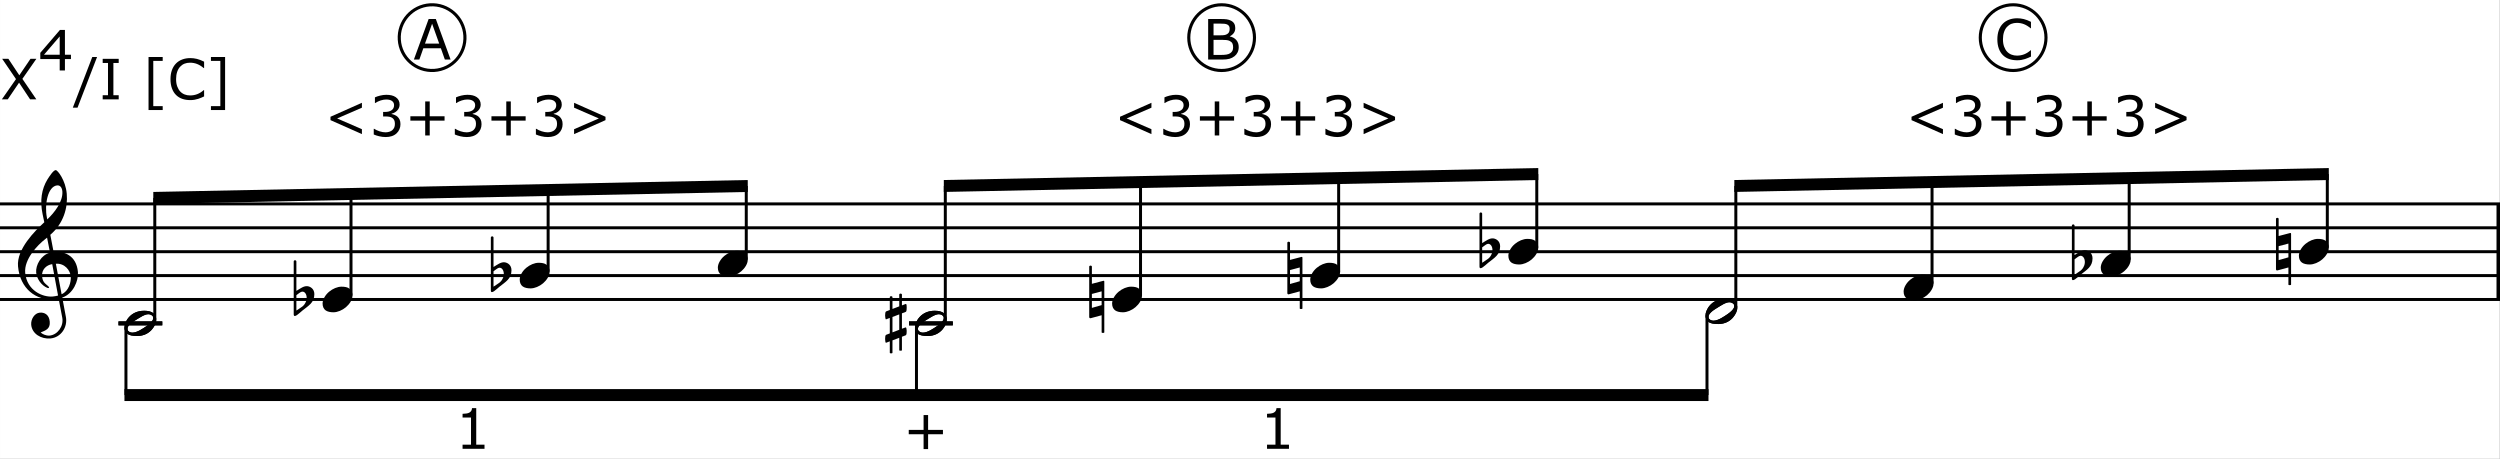
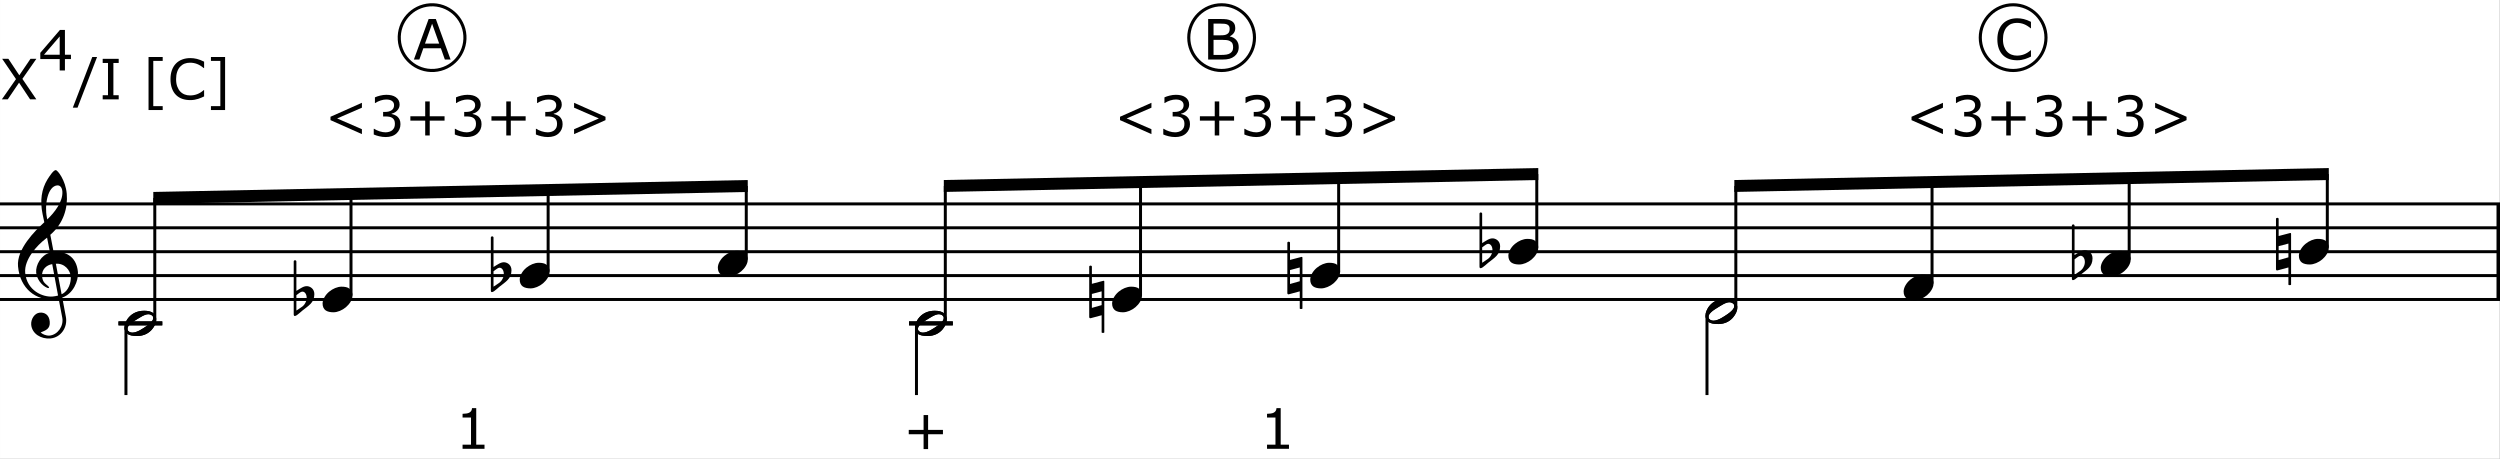
<svg xmlns="http://www.w3.org/2000/svg" id="Ebene_1" width="224.917mm" height="41.275mm" version="1.1" viewBox="0 0 637.559 117">
  <rect x="0" y="0" width="637.559" height="117" fill="#808080" stroke="none" />
  <defs>
    <style>
      .st0 {
        stroke-width: 1.016px;
      }

      .st0, .st1, .st2, .st3 {
        fill: none;
        stroke: #000;
        stroke-miterlimit: 10;
      }

      .st4 {
        fill: #fff;
      }

      .st1 {
        stroke-width: .793px;
      }

      .st2 {
        stroke-width: .889px;
      }

      .st3 {
        stroke-width: .762px;
      }
    </style>
  </defs>
  <rect class="st4" width="637.5" height="117" />
  <path d="M15.877,75.886l.926,4.947c.487,2.607-1.243,5.239-3.948,5.482-2.364.195-4.679-1.17-4.898-3.484-.122-1.438.853-2.973,2.169-3.095,1.194-.122,2.412.487,2.559,2.29.17,1.877-1.072,2.242-2.315,2.754.365.39,1.364.877,2.266.805,2.071-.195,3.655-2.438,3.241-4.582l-.926-4.849c-.414.049-.682.121-1.121.17-4.63.391-8.724-2.68-9.235-8.406-.39-4.362,4.289-9.017,6.701-11.234l-.438-2.096c-.707-3.411-.268-6.384,1.267-8.87.487-.755,1.462-2.291,2.071-2.339.463-.049,2.534,2.559,2.827,6.043.317,3.558-.829,7.579-4.191,10.454l.829,4.338c2.534-.22,5.849.828,6.214,5.19.17,2.192-1.194,5.531-3.997,6.481ZM12.002,60.607c-.146.121-.17.146-.487.39-1.998,1.535-5.385,5.142-5.093,8.553.414,4.63,4.557,6.287,7.018,6.068.536-.049.877-.122,1.365-.244l-1.487-8.017c-1.535.243-2.729,1.438-2.583,3.07.122,1.486.658,1.754,1.56,2.559.439.39.146.561-.195.438-1.535-.609-2.729-2.315-2.875-3.923-.17-1.877,1.243-4.484,3.533-5.069l-.755-3.825ZM15.901,48.764c-.024-.268-.219-1.584-1.316-1.487-2.388.22-3.29,4.874-2.631,8.188l.097.487c1.803-1.681,4.07-4.557,3.85-7.188ZM15.707,75.033c1.828-.756,2.461-3.144,2.339-4.508-.122-1.584-1.56-3.437-3.801-3.266l1.462,7.773Z" />
  <line class="st2" x1="637.114" y1="52" x2="637.114" y2="76.375" />
  <line class="st3" y1="52" x2="637.559" y2="52" />
  <line class="st3" y1="58.094" x2="637.559" y2="58.094" />
  <line class="st3" y1="64.188" x2="637.559" y2="64.188" />
  <line class="st3" y1="70.281" x2="637.559" y2="70.281" />
  <line class="st3" y1="76.375" x2="637.559" y2="76.375" />
  <line class="st0" x1="30.215" y1="82.469" x2="41.387" y2="82.469" />
  <path d="M39.853,81.616c0,1.048-1.365,4.069-4.874,4.069-2.267,0-3.241-.634-3.241-2.291,0-1.048,1.292-4.143,5.044-4.143,2.022,0,3.07.805,3.07,2.364ZM33.736,84.832c1.267,0,2.778-1.096,3.68-1.705,2.924-2.047,1.316-2.998.415-2.998-.975,0-2.169.854-3.485,1.657-3.095,1.926-1.608,3.046-.609,3.046Z" />
  <line class="st3" x1="39.474" y1="81.453" x2="39.474" y2="50.477" />
  <path d="M89.893,75.376c0,1.023-.731,2.169-1.682,2.973-.926.78-2.145,1.292-3.168,1.292-.804,0-1.511-.146-1.998-.487-.463-.342-.78-.902-.78-1.755,0-1.023.707-2.193,1.657-2.997.926-.78,2.144-1.292,3.167-1.292.829,0,1.536.122,1.999.487.463.342.804.927.804,1.779Z" />
  <path d="M75.584,74.182c1.023-.609,1.901-1.315,2.851-1.193.756.097,1.73.706,1.73,2.022,0,2.168-1.462,2.924-3.046,4.191-.731.584-2.217,2.168-2.217.926v-13.451c0-.171.146-.293.317-.317.17,0,.365.122.365.317v7.505ZM75.584,79.202c1.243-.878,1.95-1.048,2.461-2.34.365-.975.098-2.047-.512-2.388-.634-.366-1.292.341-1.95.804v3.924Z" />
  <line class="st3" x1="89.514" y1="75.359" x2="89.514" y2="49.466" />
  <path d="M140.167,69.282c0,1.023-.731,2.169-1.682,2.973-.926.78-2.145,1.292-3.168,1.292-.804,0-1.511-.146-1.998-.487-.463-.342-.78-.902-.78-1.755,0-1.023.707-2.193,1.657-2.997.926-.78,2.144-1.292,3.167-1.292.829,0,1.536.122,1.999.487.463.342.804.927.804,1.779Z" />
  <path d="M125.858,68.088c1.023-.609,1.901-1.315,2.851-1.193.756.097,1.73.706,1.73,2.022,0,2.168-1.462,2.924-3.046,4.191-.731.584-2.217,2.168-2.217.926v-13.451c0-.171.146-.293.317-.317.17,0,.365.122.365.317v7.505ZM125.858,73.108c1.243-.878,1.95-1.048,2.461-2.34.365-.975.098-2.047-.512-2.388-.634-.366-1.292.341-1.95.804v3.924Z" />
  <line class="st3" x1="139.787" y1="69.266" x2="139.787" y2="48.45" />
  <path d="M190.694,66.235c0,1.023-.731,2.169-1.682,2.973-.926.78-2.145,1.292-3.168,1.292-.804,0-1.511-.146-1.998-.487-.463-.342-.78-.902-.78-1.755,0-1.023.707-2.193,1.657-2.997.926-.78,2.144-1.292,3.167-1.292.829,0,1.536.122,1.999.487.463.342.804.927.804,1.779Z" />
  <line class="st3" x1="190.315" y1="66.219" x2="190.315" y2="47.429" />
  <polyline points="190.695 45.906 39.094 48.953 39.094 52 190.695 48.953" />
  <line class="st0" x1="231.816" y1="82.469" x2="242.988" y2="82.469" />
  <path d="M241.455,81.616c0,1.048-1.365,4.069-4.874,4.069-2.267,0-3.241-.634-3.241-2.291,0-1.048,1.292-4.143,5.044-4.143,2.022,0,3.07.805,3.07,2.364ZM235.338,84.832c1.267,0,2.778-1.096,3.68-1.705,2.924-2.047,1.316-2.998.415-2.998-.975,0-2.169.854-3.485,1.657-3.095,1.926-1.608,3.046-.609,3.046Z" />
-   <path d="M230.962,83.492c.17-.073.268.536.268.901,0,.366,0,1.023-.268,1.121l-.95.365v3.412c0,.146-.195.146-.341.146-.146,0-.341,0-.341-.146v-3.144l-1.73.658v3.144c0,.146-.195.17-.341.17-.146,0-.341-.024-.341-.17v-2.9l-.95.365c-.17.073-.244-.608-.244-.975,0-.438.049-.975.244-1.048l.95-.365v-3.947l-.95.365c-.146.073-.244-.609-.244-.975,0-.414.049-.975.244-1.048l.95-.365v-3.266c0-.146.171-.269.317-.269.171,0,.366.098.366.269v2.997l1.73-.658v-2.997c0-.146.17-.268.317-.268.17,0,.366.097.366.268v2.754l.95-.365c.268-.098.268.535.268.901,0,.365,0,1.048-.268,1.121l-.95.365v3.923l.95-.341ZM227.599,84.76l1.73-.658v-3.924l-1.73.658v3.924Z" />
  <line class="st3" x1="241.076" y1="81.453" x2="241.076" y2="47.43" />
  <path d="M291.241,75.376c0,1.023-.731,2.169-1.682,2.973-.926.78-2.145,1.292-3.168,1.292-.804,0-1.511-.146-1.998-.487-.463-.342-.78-.902-.78-1.755,0-1.023.707-2.193,1.657-2.997.926-.78,2.144-1.292,3.167-1.292.829,0,1.536.122,1.999.487.463.342.804.927.804,1.779Z" />
  <path d="M281.624,71.916v12.842c0,.122-.219.146-.341.146-.146,0-.341-.024-.341-.146v-4.362l-2.802.756c-.195.049-.366-.073-.366-.317v-12.842c0-.146.146-.243.317-.268.17,0,.365.097.365.268v4.387l2.875-.756c.268-.073.292.049.292.293ZM280.941,77.812v-3.509l-2.486.658v3.558l2.486-.707Z" />
  <line class="st3" x1="290.862" y1="75.359" x2="290.862" y2="46.424" />
  <path d="M341.768,69.282c0,1.023-.73,2.169-1.681,2.973-.927.78-2.145,1.292-3.168,1.292-.805,0-1.511-.146-1.998-.487-.464-.342-.78-.902-.78-1.755,0-1.023.707-2.193,1.657-2.997.926-.78,2.145-1.292,3.168-1.292.828,0,1.535.122,1.998.487.463.342.804.927.804,1.779Z" />
  <path d="M332.151,65.822v12.842c0,.122-.22.146-.342.146-.146,0-.341-.024-.341-.146v-4.362l-2.803.756c-.194.049-.365-.073-.365-.317v-12.842c0-.146.146-.243.316-.268.171,0,.366.097.366.268v4.387l2.875-.756c.269-.073.293.049.293.293ZM331.469,71.719v-3.509l-2.485.658v3.558l2.485-.707Z" />
  <line class="st3" x1="341.389" y1="69.266" x2="341.389" y2="45.403" />
  <path d="M392.295,63.188c0,1.023-.73,2.169-1.681,2.973-.927.78-2.145,1.292-3.168,1.292-.805,0-1.511-.146-1.998-.487-.464-.342-.78-.902-.78-1.755,0-1.023.707-2.193,1.657-2.997.926-.78,2.145-1.292,3.168-1.292.828,0,1.535.122,1.998.487.463.342.804.927.804,1.779Z" />
  <path d="M377.987,61.994c1.023-.609,1.9-1.315,2.851-1.193.756.097,1.73.706,1.73,2.022,0,2.168-1.462,2.924-3.046,4.191-.731.584-2.218,2.168-2.218.926v-13.452c0-.17.146-.292.316-.316.171,0,.366.122.366.316v7.505ZM377.987,67.015c1.242-.878,1.949-1.048,2.461-2.34.365-.975.098-2.047-.512-2.388-.634-.366-1.292.341-1.949.804v3.924Z" />
  <line class="st3" x1="391.916" y1="63.172" x2="391.916" y2="44.382" />
  <polyline points="392.297 42.859 240.695 45.906 240.695 48.953 392.297 45.906" />
  <path d="M443.056,78.569c0,1.048-1.364,4.069-4.873,4.069-2.267,0-3.241-.634-3.241-2.291,0-1.048,1.292-4.143,5.044-4.143,2.022,0,3.07.805,3.07,2.364ZM436.939,81.785c1.268,0,2.778-1.096,3.68-1.705,2.924-2.047,1.316-2.998.414-2.998-.975,0-2.169.854-3.484,1.657-3.095,1.926-1.608,3.046-.609,3.046Z" />
  <line class="st3" x1="442.678" y1="78.406" x2="442.678" y2="47.43" />
  <path d="M493.096,72.329c0,1.023-.73,2.169-1.681,2.973-.927.78-2.145,1.292-3.168,1.292-.805,0-1.511-.146-1.998-.487-.464-.342-.78-.902-.78-1.755,0-1.023.707-2.193,1.657-2.997.926-.78,2.145-1.292,3.168-1.292.828,0,1.535.122,1.998.487.463.342.804.927.804,1.779Z" />
  <line class="st3" x1="492.717" y1="72.312" x2="492.717" y2="46.419" />
  <path d="M543.369,66.235c0,1.023-.73,2.169-1.681,2.973-.927.78-2.145,1.292-3.168,1.292-.805,0-1.511-.146-1.998-.487-.464-.342-.78-.902-.78-1.755,0-1.023.707-2.193,1.657-2.997.926-.78,2.145-1.292,3.168-1.292.828,0,1.535.122,1.998.487.463.342.804.927.804,1.779Z" />
  <path d="M529.062,65.041c1.023-.609,1.9-1.315,2.851-1.193.756.097,1.73.706,1.73,2.022,0,2.168-1.462,2.924-3.046,4.191-.731.584-2.218,2.168-2.218.926v-13.452c0-.17.146-.292.316-.316.171,0,.366.122.366.316v7.505ZM529.062,70.062c1.242-.878,1.949-1.048,2.461-2.34.365-.975.098-2.047-.512-2.388-.634-.366-1.292.341-1.949.804v3.924Z" />
  <line class="st3" x1="542.99" y1="66.219" x2="542.99" y2="45.403" />
  <path d="M593.896,63.188c0,1.023-.73,2.169-1.681,2.973-.927.78-2.145,1.292-3.168,1.292-.805,0-1.511-.146-1.998-.487-.464-.342-.78-.902-.78-1.755,0-1.023.707-2.193,1.657-2.997.926-.78,2.145-1.292,3.168-1.292.828,0,1.535.122,1.998.487.463.342.804.927.804,1.779Z" />
  <path d="M584.28,59.729v12.842c0,.122-.22.146-.342.146-.146,0-.341-.024-.341-.146v-4.362l-2.803.756c-.194.049-.365-.073-.365-.317v-12.842c0-.146.146-.244.316-.268.171,0,.366.098.366.268v4.387l2.875-.756c.269-.073.293.049.293.293ZM583.598,65.625v-3.509l-2.485.658v3.558l2.485-.707Z" />
  <line class="st3" x1="593.518" y1="63.172" x2="593.518" y2="44.382" />
  <polyline points="593.899 42.859 442.297 45.906 442.297 48.953 593.899 45.906" />
  <line class="st0" x1="30.215" y1="82.469" x2="41.387" y2="82.469" />
  <path d="M39.853,81.616c0,1.048-1.365,4.069-4.874,4.069-2.267,0-3.241-.634-3.241-2.291,0-1.048,1.292-4.143,5.044-4.143,2.022,0,3.07.805,3.07,2.364ZM33.736,84.832c1.267,0,2.778-1.096,3.68-1.705,2.924-2.047,1.316-2.998.415-2.998-.975,0-2.169.854-3.485,1.657-3.095,1.926-1.608,3.046-.609,3.046Z" />
  <line class="st3" x1="32.119" y1="83.484" x2="32.119" y2="100.75" />
  <line class="st0" x1="231.816" y1="82.469" x2="242.988" y2="82.469" />
  <path d="M241.455,81.616c0,1.048-1.365,4.069-4.874,4.069-2.267,0-3.241-.634-3.241-2.291,0-1.048,1.292-4.143,5.044-4.143,2.022,0,3.07.805,3.07,2.364ZM235.338,84.832c1.267,0,2.778-1.096,3.68-1.705,2.924-2.047,1.316-2.998.415-2.998-.975,0-2.169.854-3.485,1.657-3.095,1.926-1.608,3.046-.609,3.046Z" />
  <line class="st3" x1="233.721" y1="83.484" x2="233.721" y2="100.75" />
  <path d="M443.056,78.569c0,1.048-1.364,4.069-4.873,4.069-2.267,0-3.241-.634-3.241-2.291,0-1.048,1.292-4.143,5.044-4.143,2.022,0,3.07.805,3.07,2.364ZM436.939,81.785c1.268,0,2.778-1.096,3.68-1.705,2.924-2.047,1.316-2.998.414-2.998-.975,0-2.169.854-3.484,1.657-3.095,1.926-1.608,3.046-.609,3.046Z" />
  <line class="st3" x1="435.322" y1="80.438" x2="435.322" y2="100.75" />
-   <polyline points="435.703 99.227 31.738 99.227 31.738 102.273 435.703 102.273" />
  <path d="M9.275,15.002l-3.568,5.11,3.562,5.228h-1.59l-2.819-4.256-2.888,4.256H.472l3.603-5.166L.556,15.002h1.583l2.784,4.201,2.847-4.201h1.506Z" />
  <path d="M18.092,15.067h-1.534v2.909h-1.333v-2.909h-4.95v-1.597l5.006-5.832h1.277v6.318h1.534v1.111ZM15.225,13.957v-4.666l-4.006,4.666h4.006Z" />
  <g>
    <path d="M24.752,14.537l-4.978,12.913h-1.201l4.958-12.913h1.222Z" />
    <path d="M30.271,25.34h-4.083v-1.055h1.354v-8.227h-1.354v-1.056h4.083v1.056h-1.354v8.227h1.354v1.055Z" />
    <path d="M41.491,28.062h-3.61v-13.524h3.61v.993h-2.402v11.539h2.402v.993Z" />
    <path d="M52.051,24.59c-.254.111-.485.215-.69.312-.206.097-.476.199-.809.306-.282.088-.589.163-.92.226s-.695.094-1.093.094c-.75,0-1.432-.105-2.045-.316s-1.146-.541-1.6-.989c-.444-.44-.792-.999-1.042-1.677s-.375-1.466-.375-2.364c0-.852.121-1.613.361-2.284.24-.671.587-1.238,1.041-1.701.44-.449.971-.792,1.594-1.027.622-.236,1.313-.354,2.072-.354.555,0,1.109.067,1.663.202s1.167.37,1.843.708v1.631h-.104c-.569-.477-1.134-.824-1.694-1.041-.56-.218-1.16-.327-1.798-.327-.523,0-.994.084-1.413.253s-.792.432-1.121.788c-.319.347-.568.786-.746,1.316-.178.53-.268,1.142-.268,1.836,0,.727.099,1.352.295,1.875.196.523.45.949.76,1.277.324.342.703.596,1.135.76.433.164.89.246,1.371.246.662,0,1.282-.113,1.861-.34.579-.227,1.12-.567,1.625-1.021h.097v1.61Z" />
    <path d="M57.404,28.062h-3.61v-.993h2.402v-11.539h-2.402v-.993h3.61v13.524Z" />
  </g>
  <g>
    <path d="M92.295,34.2l-8.012-3.562v-.861l8.012-3.562v1.25l-6.318,2.742,6.318,2.743v1.25Z" />
    <path d="M101.362,29.756c.222.199.405.449.548.75s.215.689.215,1.167c0,.472-.085.905-.257,1.298-.171.394-.412.736-.722,1.028-.347.324-.755.563-1.225.718-.47.155-.985.233-1.545.233-.574,0-1.139-.068-1.694-.205-.556-.136-1.012-.286-1.368-.448v-1.451h.104c.393.259.856.475,1.389.646.532.171,1.046.257,1.541.257.292,0,.602-.049.93-.146s.595-.24.799-.43c.212-.204.371-.428.476-.673.104-.246.156-.556.156-.931,0-.37-.059-.677-.177-.92-.118-.243-.281-.434-.489-.573-.208-.143-.461-.242-.757-.295-.296-.053-.616-.08-.958-.08h-.625v-1.152h.486c.704,0,1.265-.147,1.684-.441s.628-.723.628-1.288c0-.25-.053-.469-.16-.656s-.255-.341-.444-.462c-.199-.12-.412-.204-.639-.25-.227-.046-.484-.07-.771-.07-.439,0-.907.079-1.402.236-.495.157-.962.379-1.402.667h-.069v-1.451c.329-.162.767-.311,1.315-.448.549-.137,1.08-.205,1.594-.205.504,0,.949.046,1.333.139.384.093.731.241,1.041.444.333.222.585.491.757.805.171.315.257.683.257,1.104,0,.574-.202,1.075-.607,1.503-.405.428-.883.698-1.434.809v.097c.222.037.477.115.764.232.287.118.53.265.729.441Z" />
    <path d="M113.373,30.763h-3.784v3.784h-1.152v-3.784h-3.784v-1.111h3.784v-3.784h1.152v3.784h3.784v1.111Z" />
    <path d="M122.038,29.756c.222.199.405.449.548.75s.215.689.215,1.167c0,.472-.085.905-.257,1.298-.171.394-.412.736-.722,1.028-.347.324-.755.563-1.225.718-.47.155-.985.233-1.545.233-.574,0-1.139-.068-1.694-.205-.556-.136-1.012-.286-1.368-.448v-1.451h.104c.393.259.856.475,1.389.646.532.171,1.046.257,1.541.257.292,0,.602-.049.93-.146s.595-.24.799-.43c.212-.204.371-.428.476-.673.104-.246.156-.556.156-.931,0-.37-.059-.677-.177-.92-.118-.243-.281-.434-.489-.573-.208-.143-.461-.242-.757-.295-.296-.053-.616-.08-.958-.08h-.625v-1.152h.486c.704,0,1.265-.147,1.684-.441s.628-.723.628-1.288c0-.25-.053-.469-.16-.656s-.255-.341-.444-.462c-.199-.12-.412-.204-.639-.25-.227-.046-.484-.07-.771-.07-.439,0-.907.079-1.402.236-.495.157-.962.379-1.402.667h-.069v-1.451c.329-.162.767-.311,1.315-.448.549-.137,1.08-.205,1.594-.205.504,0,.949.046,1.333.139.384.093.731.241,1.041.444.333.222.585.491.757.805.171.315.257.683.257,1.104,0,.574-.202,1.075-.607,1.503-.405.428-.883.698-1.434.809v.097c.222.037.477.115.764.232.287.118.53.265.729.441Z" />
    <path d="M134.049,30.763h-3.784v3.784h-1.152v-3.784h-3.784v-1.111h3.784v-3.784h1.152v3.784h3.784v1.111Z" />
    <path d="M142.713,29.756c.222.199.405.449.548.75s.215.689.215,1.167c0,.472-.085.905-.257,1.298-.171.394-.412.736-.722,1.028-.347.324-.755.563-1.225.718-.47.155-.985.233-1.545.233-.574,0-1.139-.068-1.694-.205-.556-.136-1.012-.286-1.368-.448v-1.451h.104c.393.259.856.475,1.389.646.532.171,1.046.257,1.541.257.292,0,.602-.049.93-.146s.595-.24.799-.43c.212-.204.371-.428.476-.673.104-.246.156-.556.156-.931,0-.37-.059-.677-.177-.92-.118-.243-.281-.434-.489-.573-.208-.143-.461-.242-.757-.295-.296-.053-.616-.08-.958-.08h-.625v-1.152h.486c.704,0,1.265-.147,1.684-.441s.628-.723.628-1.288c0-.25-.053-.469-.16-.656s-.255-.341-.444-.462c-.199-.12-.412-.204-.639-.25-.227-.046-.484-.07-.771-.07-.439,0-.907.079-1.402.236-.495.157-.962.379-1.402.667h-.069v-1.451c.329-.162.767-.311,1.315-.448.549-.137,1.08-.205,1.594-.205.504,0,.949.046,1.333.139.384.093.731.241,1.041.444.333.222.585.491.757.805.171.315.257.683.257,1.104,0,.574-.202,1.075-.607,1.503-.405.428-.883.698-1.434.809v.097c.222.037.477.115.764.232.287.118.53.265.729.441Z" />
    <path d="M154.418,30.638l-8.012,3.562v-1.25l6.318-2.743-6.318-2.742v-1.25l8.012,3.562v.861Z" />
  </g>
  <g>
    <path d="M293.643,34.2l-8.012-3.562v-.861l8.012-3.562v1.25l-6.318,2.742,6.318,2.743v1.25Z" />
    <path d="M302.71,29.756c.222.199.405.449.548.75s.215.689.215,1.167c0,.472-.085.905-.257,1.298-.171.394-.412.736-.722,1.028-.347.324-.755.563-1.225.718-.47.155-.985.233-1.545.233-.574,0-1.139-.068-1.694-.205-.556-.136-1.012-.286-1.368-.448v-1.451h.104c.393.259.856.475,1.389.646.532.171,1.046.257,1.541.257.292,0,.602-.049.93-.146s.595-.24.799-.43c.212-.204.371-.428.476-.673.104-.246.156-.556.156-.931,0-.37-.059-.677-.177-.92-.118-.243-.281-.434-.489-.573-.208-.143-.461-.242-.757-.295-.296-.053-.616-.08-.958-.08h-.625v-1.152h.486c.704,0,1.265-.147,1.684-.441s.628-.723.628-1.288c0-.25-.053-.469-.16-.656s-.255-.341-.444-.462c-.199-.12-.412-.204-.639-.25-.227-.046-.484-.07-.771-.07-.439,0-.907.079-1.402.236-.495.157-.962.379-1.402.667h-.069v-1.451c.329-.162.767-.311,1.315-.448.549-.137,1.08-.205,1.594-.205.504,0,.949.046,1.333.139.384.093.731.241,1.041.444.333.222.585.491.757.805.171.315.257.683.257,1.104,0,.574-.202,1.075-.607,1.503-.405.428-.883.698-1.434.809v.097c.222.037.477.115.764.232.287.118.53.265.729.441Z" />
    <path d="M314.721,30.763h-3.784v3.784h-1.152v-3.784h-3.784v-1.111h3.784v-3.784h1.152v3.784h3.784v1.111Z" />
    <path d="M323.386,29.756c.222.199.404.449.548.75s.216.689.216,1.167c0,.472-.086.905-.257,1.298-.172.394-.412.736-.723,1.028-.347.324-.756.563-1.226.718-.47.155-.984.233-1.545.233-.573,0-1.138-.068-1.693-.205-.556-.136-1.012-.286-1.368-.448v-1.451h.104c.393.259.856.475,1.389.646.532.171,1.046.257,1.541.257.292,0,.602-.049.931-.146.328-.097.595-.24.798-.43.213-.204.372-.428.476-.673.104-.246.156-.556.156-.931,0-.37-.059-.677-.177-.92-.118-.243-.281-.434-.489-.573-.209-.143-.461-.242-.757-.295-.297-.053-.616-.08-.958-.08h-.625v-1.152h.486c.703,0,1.265-.147,1.684-.441.418-.294.628-.723.628-1.288,0-.25-.054-.469-.16-.656s-.254-.341-.444-.462c-.198-.12-.411-.204-.639-.25-.227-.046-.483-.07-.771-.07-.439,0-.907.079-1.402.236s-.962.379-1.402.667h-.069v-1.451c.329-.162.767-.311,1.315-.448s1.08-.205,1.594-.205c.504,0,.948.046,1.333.139.384.093.731.241,1.041.444.333.222.586.491.757.805.171.315.257.683.257,1.104,0,.574-.202,1.075-.607,1.503-.405.428-.883.698-1.434.809v.097c.223.037.477.115.764.232.287.118.53.265.729.441Z" />
    <path d="M335.396,30.763h-3.783v3.784h-1.152v-3.784h-3.784v-1.111h3.784v-3.784h1.152v3.784h3.783v1.111Z" />
    <path d="M344.062,29.756c.222.199.404.449.548.75s.216.689.216,1.167c0,.472-.086.905-.257,1.298-.172.394-.412.736-.723,1.028-.347.324-.756.563-1.226.718-.47.155-.984.233-1.545.233-.573,0-1.138-.068-1.693-.205-.556-.136-1.012-.286-1.368-.448v-1.451h.104c.394.259.856.475,1.389.646s1.046.257,1.541.257c.292,0,.602-.049.931-.146.328-.097.595-.24.798-.43.213-.204.372-.428.476-.673.104-.246.156-.556.156-.931,0-.37-.059-.677-.177-.92-.118-.243-.281-.434-.489-.573-.209-.143-.461-.242-.757-.295-.297-.053-.616-.08-.958-.08h-.625v-1.152h.486c.703,0,1.265-.147,1.684-.441.418-.294.628-.723.628-1.288,0-.25-.054-.469-.16-.656s-.254-.341-.444-.462c-.198-.12-.411-.204-.639-.25-.227-.046-.483-.07-.771-.07-.439,0-.907.079-1.402.236s-.963.379-1.402.667h-.069v-1.451c.328-.162.768-.311,1.315-.448.549-.137,1.08-.205,1.594-.205.504,0,.948.046,1.333.139.384.093.731.241,1.041.444.333.222.586.491.757.805.171.315.257.683.257,1.104,0,.574-.202,1.075-.607,1.503-.405.428-.883.698-1.434.809v.097c.223.037.477.115.764.232.287.118.53.265.729.441Z" />
    <path d="M355.767,30.638l-8.013,3.562v-1.25l6.318-2.743-6.318-2.742v-1.25l8.013,3.562v.861Z" />
  </g>
  <g>
    <path d="M495.498,34.2l-8.012-3.562v-.861l8.012-3.562v1.25l-6.318,2.742,6.318,2.743v1.25Z" />
    <path d="M504.565,29.756c.222.199.404.449.548.75s.216.689.216,1.167c0,.472-.086.905-.257,1.298-.172.394-.412.736-.723,1.028-.347.324-.756.563-1.226.718-.47.155-.984.233-1.545.233-.573,0-1.138-.068-1.693-.205-.556-.136-1.012-.286-1.368-.448v-1.451h.104c.394.259.856.475,1.389.646s1.046.257,1.541.257c.292,0,.602-.049.931-.146.328-.097.595-.24.798-.43.213-.204.372-.428.476-.673.104-.246.156-.556.156-.931,0-.37-.059-.677-.177-.92-.118-.243-.281-.434-.489-.573-.209-.143-.461-.242-.757-.295-.297-.053-.616-.08-.958-.08h-.625v-1.152h.486c.703,0,1.265-.147,1.684-.441.418-.294.628-.723.628-1.288,0-.25-.054-.469-.16-.656s-.254-.341-.444-.462c-.198-.12-.411-.204-.639-.25-.227-.046-.483-.07-.771-.07-.439,0-.907.079-1.402.236s-.963.379-1.402.667h-.069v-1.451c.328-.162.768-.311,1.315-.448.549-.137,1.08-.205,1.594-.205.504,0,.948.046,1.333.139.384.093.731.241,1.041.444.333.222.586.491.757.805.171.315.257.683.257,1.104,0,.574-.202,1.075-.607,1.503-.405.428-.883.698-1.434.809v.097c.223.037.477.115.764.232.287.118.53.265.729.441Z" />
    <path d="M516.576,30.763h-3.783v3.784h-1.152v-3.784h-3.784v-1.111h3.784v-3.784h1.152v3.784h3.783v1.111Z" />
    <path d="M525.241,29.756c.222.199.404.449.548.75s.216.689.216,1.167c0,.472-.086.905-.257,1.298-.172.394-.412.736-.723,1.028-.347.324-.756.563-1.226.718-.47.155-.984.233-1.545.233-.573,0-1.138-.068-1.693-.205-.556-.136-1.012-.286-1.368-.448v-1.451h.104c.394.259.856.475,1.389.646s1.046.257,1.541.257c.292,0,.602-.049.931-.146.328-.097.595-.24.798-.43.213-.204.372-.428.476-.673.104-.246.156-.556.156-.931,0-.37-.059-.677-.177-.92-.118-.243-.281-.434-.489-.573-.209-.143-.461-.242-.757-.295-.297-.053-.616-.08-.958-.08h-.625v-1.152h.486c.703,0,1.265-.147,1.684-.441.418-.294.628-.723.628-1.288,0-.25-.054-.469-.16-.656s-.254-.341-.444-.462c-.198-.12-.411-.204-.639-.25-.227-.046-.483-.07-.771-.07-.439,0-.907.079-1.402.236s-.963.379-1.402.667h-.069v-1.451c.328-.162.768-.311,1.315-.448.549-.137,1.08-.205,1.594-.205.504,0,.948.046,1.333.139.384.093.731.241,1.041.444.333.222.586.491.757.805.171.315.257.683.257,1.104,0,.574-.202,1.075-.607,1.503-.405.428-.883.698-1.434.809v.097c.223.037.477.115.764.232.287.118.53.265.729.441Z" />
    <path d="M537.251,30.763h-3.783v3.784h-1.152v-3.784h-3.784v-1.111h3.784v-3.784h1.152v3.784h3.783v1.111Z" />
    <path d="M545.917,29.756c.222.199.404.449.548.75s.216.689.216,1.167c0,.472-.086.905-.257,1.298-.172.394-.412.736-.723,1.028-.347.324-.756.563-1.226.718-.47.155-.984.233-1.545.233-.573,0-1.138-.068-1.693-.205-.556-.136-1.012-.286-1.368-.448v-1.451h.104c.394.259.856.475,1.389.646s1.046.257,1.541.257c.292,0,.602-.049.931-.146.328-.097.595-.24.798-.43.213-.204.372-.428.476-.673.104-.246.156-.556.156-.931,0-.37-.059-.677-.177-.92-.118-.243-.281-.434-.489-.573-.209-.143-.461-.242-.757-.295-.297-.053-.616-.08-.958-.08h-.625v-1.152h.486c.703,0,1.265-.147,1.684-.441.418-.294.628-.723.628-1.288,0-.25-.054-.469-.16-.656s-.254-.341-.444-.462c-.198-.12-.411-.204-.639-.25-.227-.046-.483-.07-.771-.07-.439,0-.907.079-1.402.236s-.963.379-1.402.667h-.069v-1.451c.328-.162.768-.311,1.315-.448.549-.137,1.08-.205,1.594-.205.504,0,.948.046,1.333.139.384.093.731.241,1.041.444.333.222.586.491.757.805.171.315.257.683.257,1.104,0,.574-.202,1.075-.607,1.503-.405.428-.883.698-1.434.809v.097c.223.037.477.115.764.232.287.118.53.265.729.441Z" />
    <path d="M557.622,30.638l-8.013,3.562v-1.25l6.318-2.743-6.318-2.742v-1.25l8.013,3.562v.861Z" />
  </g>
  <circle class="st1" cx="110.195" cy="9.598" r="8.379" transform="translate(-.383 6.866) rotate(-3.563)" />
  <path d="M114.911,15.184h-1.465l-1.014-2.881h-4.471l-1.014,2.881h-1.396l3.763-10.338h1.833l3.763,10.338ZM112.008,11.122l-1.812-5.075-1.819,5.075h3.631Z" />
  <path class="st1" d="M319.922,9.598c0-4.625-3.754-8.379-8.379-8.379s-8.379,3.754-8.379,8.379c0,4.625,3.754,8.379,8.379,8.379s8.379-3.754,8.379-8.379Z" />
  <path d="M315.904,12.004c0,.514-.097.967-.292,1.361-.194.393-.456.717-.784.972-.389.306-.816.523-1.281.653s-1.057.194-1.774.194h-3.666V4.846h3.062c.754,0,1.319.028,1.694.083.375.056.733.171,1.076.347.379.199.655.455.826.767.171.312.257.686.257,1.121,0,.491-.125.909-.375,1.253s-.583.621-1,.83v.056c.699.144,1.25.45,1.652.92.403.47.604,1.063.604,1.781ZM313.592,7.345c0-.25-.042-.46-.125-.632-.083-.171-.218-.31-.403-.417-.218-.125-.481-.203-.792-.232-.31-.03-.694-.045-1.152-.045h-1.639v2.985h1.777c.431,0,.773-.022,1.027-.066.255-.044.491-.135.708-.274.217-.139.371-.318.461-.538s.136-.48.136-.781ZM314.474,12.06c0-.417-.062-.748-.188-.993-.125-.245-.352-.454-.68-.625-.222-.116-.492-.191-.809-.226-.317-.035-.703-.052-1.156-.052h-2.159v3.846h1.819c.602,0,1.095-.031,1.479-.094s.699-.177.944-.344c.259-.18.449-.386.569-.618.12-.231.18-.53.18-.896Z" />
  <path class="st1" d="M521.777,9.598c0-4.625-3.754-8.379-8.379-8.379-4.625,0-8.379,3.754-8.379,8.379,0,4.625,3.754,8.379,8.379,8.379,4.625,0,8.379-3.754,8.379-8.379Z" />
  <path d="M517.947,14.434c-.255.111-.485.215-.691.312s-.476.199-.809.306c-.282.088-.589.163-.92.226s-.695.094-1.094.094c-.75,0-1.431-.105-2.044-.316s-1.147-.541-1.601-.989c-.444-.44-.792-.999-1.042-1.677-.249-.678-.374-1.466-.374-2.364,0-.852.12-1.613.36-2.284.241-.671.588-1.238,1.042-1.701.439-.449.971-.792,1.593-1.027.623-.236,1.313-.354,2.072-.354.556,0,1.11.067,1.663.202s1.168.37,1.844.708v1.631h-.104c-.569-.477-1.134-.824-1.694-1.041-.56-.218-1.159-.327-1.798-.327-.523,0-.994.084-1.413.253s-.792.432-1.121.788c-.319.347-.568.786-.746,1.316-.179.53-.268,1.142-.268,1.836,0,.727.099,1.352.295,1.875.197.523.45.949.761,1.277.323.342.702.596,1.135.76.433.164.89.246,1.371.246.662,0,1.282-.113,1.861-.34.578-.227,1.119-.567,1.624-1.021h.098v1.61Z" />
  <path d="M328.718,114.461h-5.597v-1.056h2.152v-6.929h-2.152v-.944c.292,0,.604-.024.938-.072.333-.049.586-.119.757-.212.213-.116.381-.263.504-.441.122-.178.192-.417.211-.718h1.076v9.316h2.111v1.056Z" />
  <path d="M123.561,114.461h-5.596v-1.056h2.152v-6.929h-2.152v-.944c.292,0,.604-.024.937-.072.333-.049.585-.119.757-.212.213-.116.381-.263.503-.441.123-.178.193-.417.212-.718h1.076v9.316h2.11v1.056Z" />
  <path d="M240.471,110.743h-3.784v3.784h-1.152v-3.784h-3.784v-1.11h3.784v-3.784h1.152v3.784h3.784v1.11Z" />
</svg>